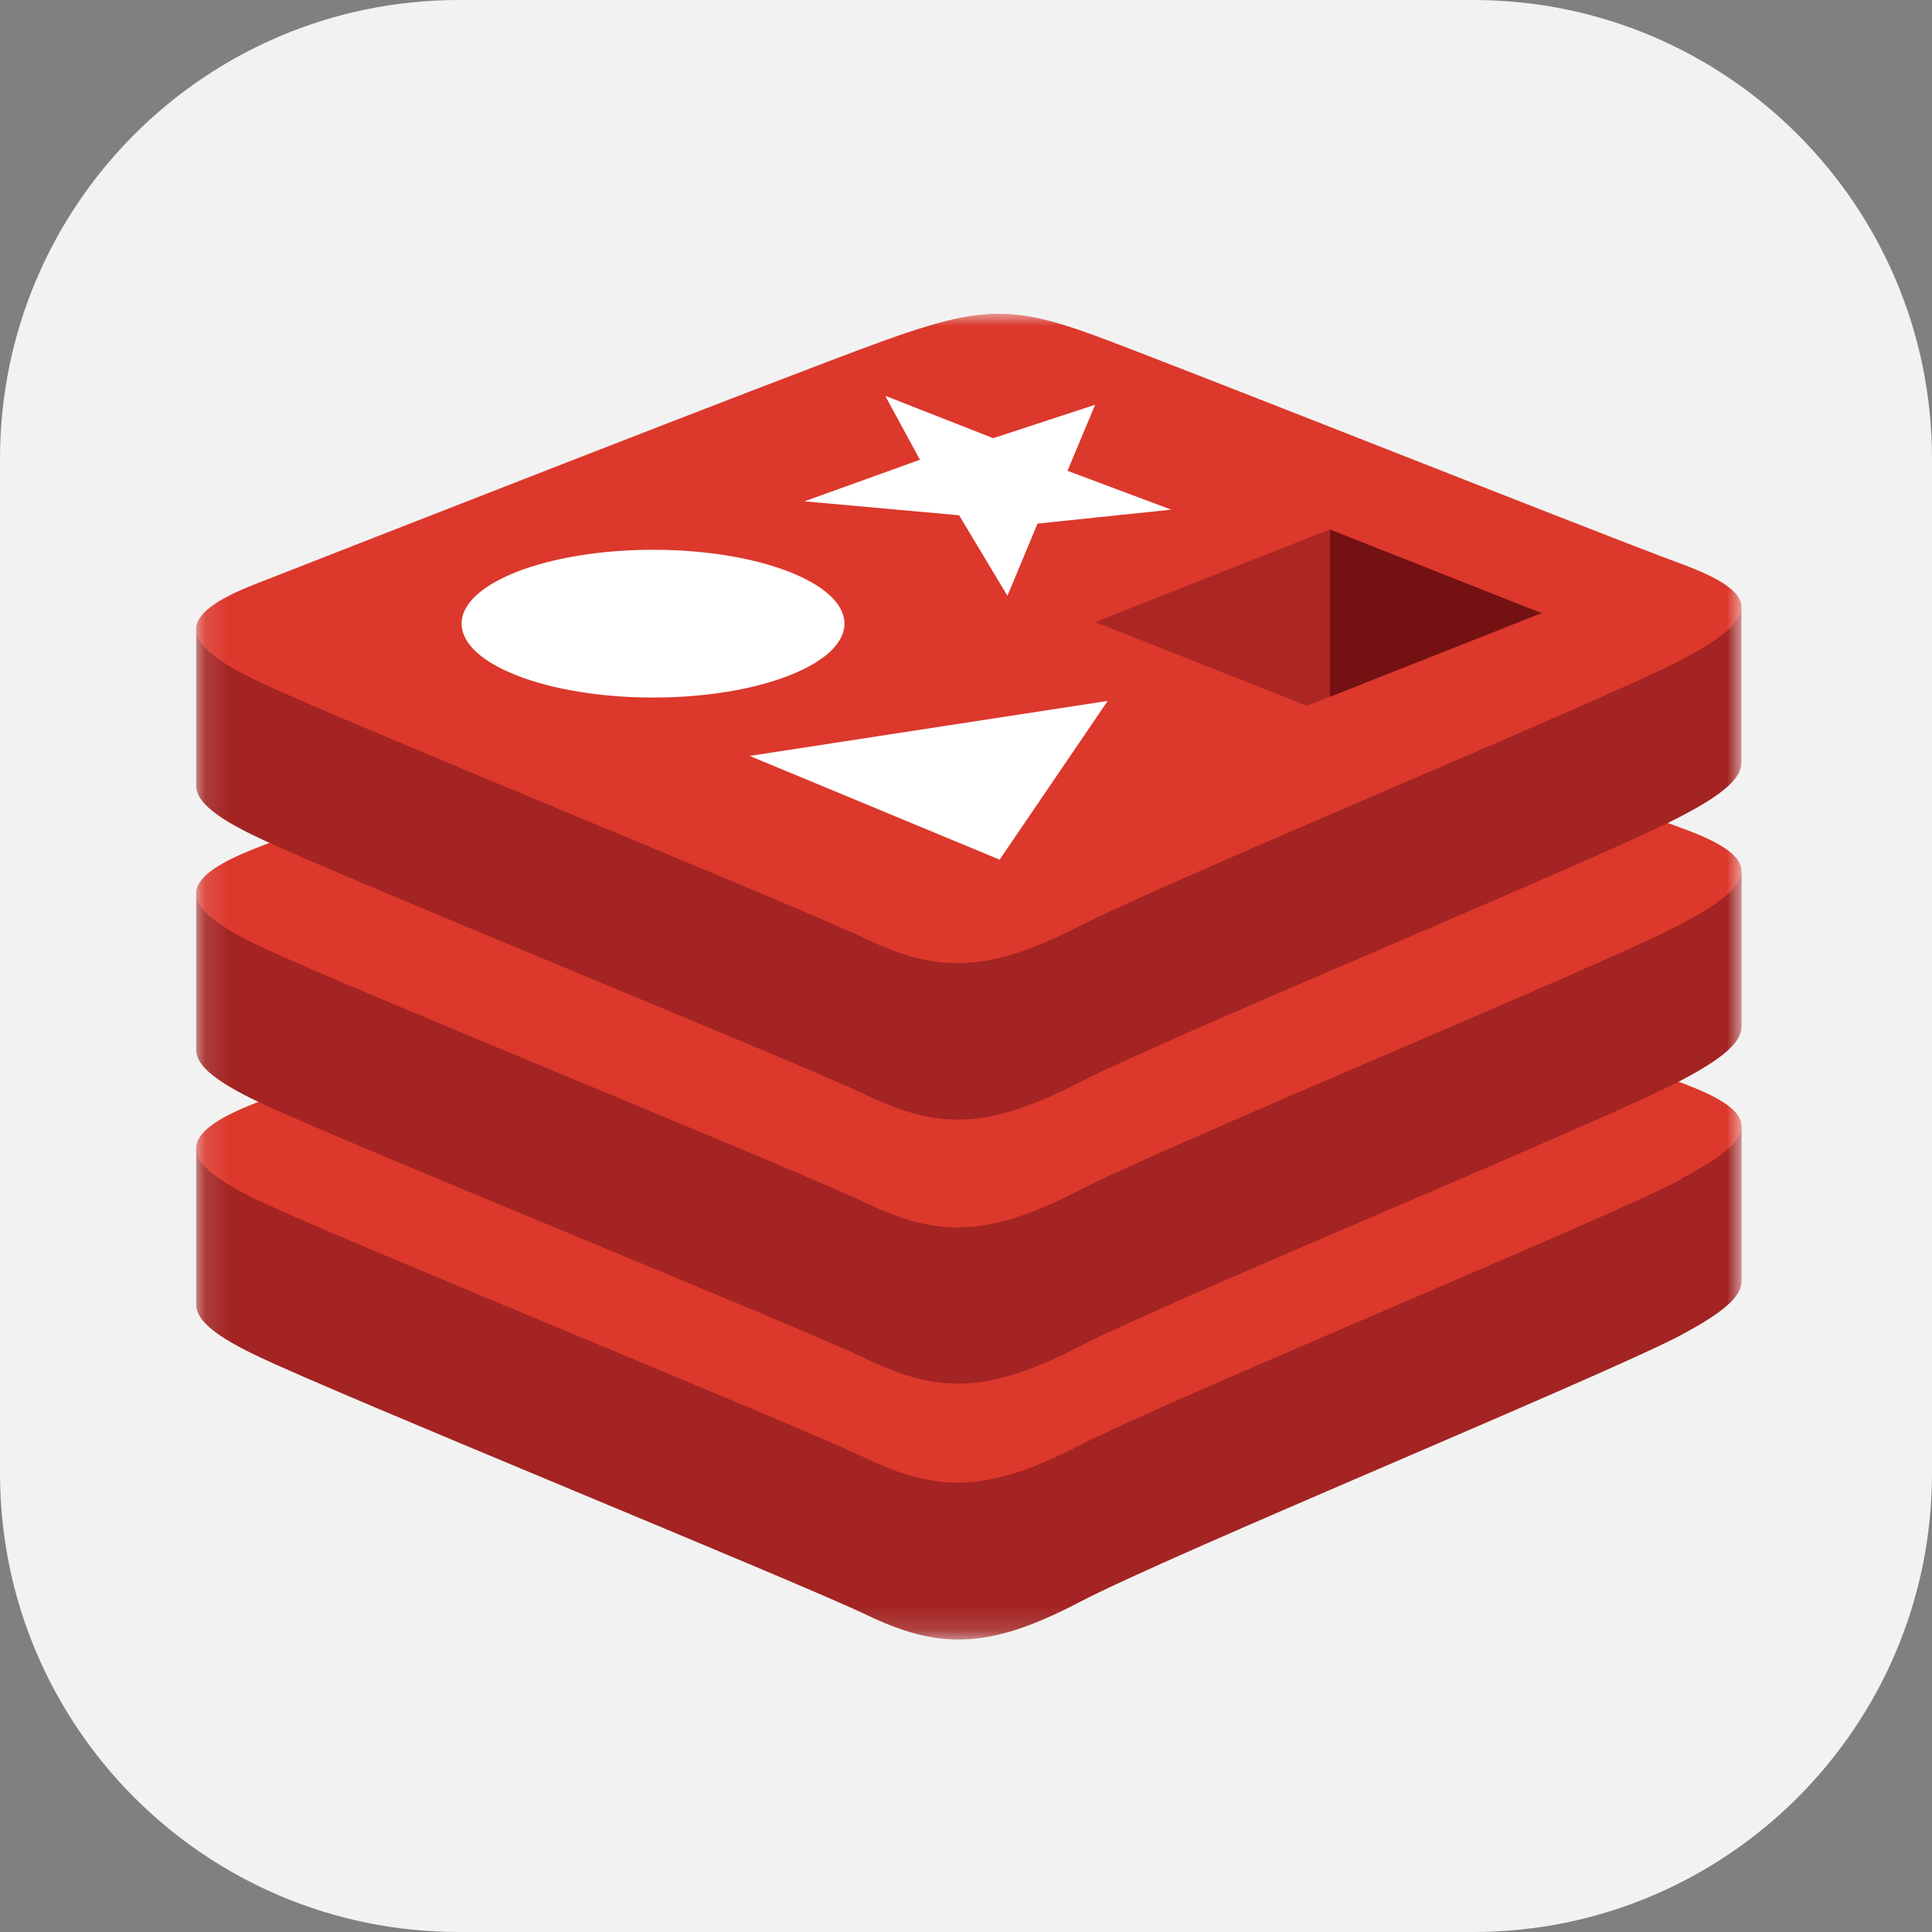
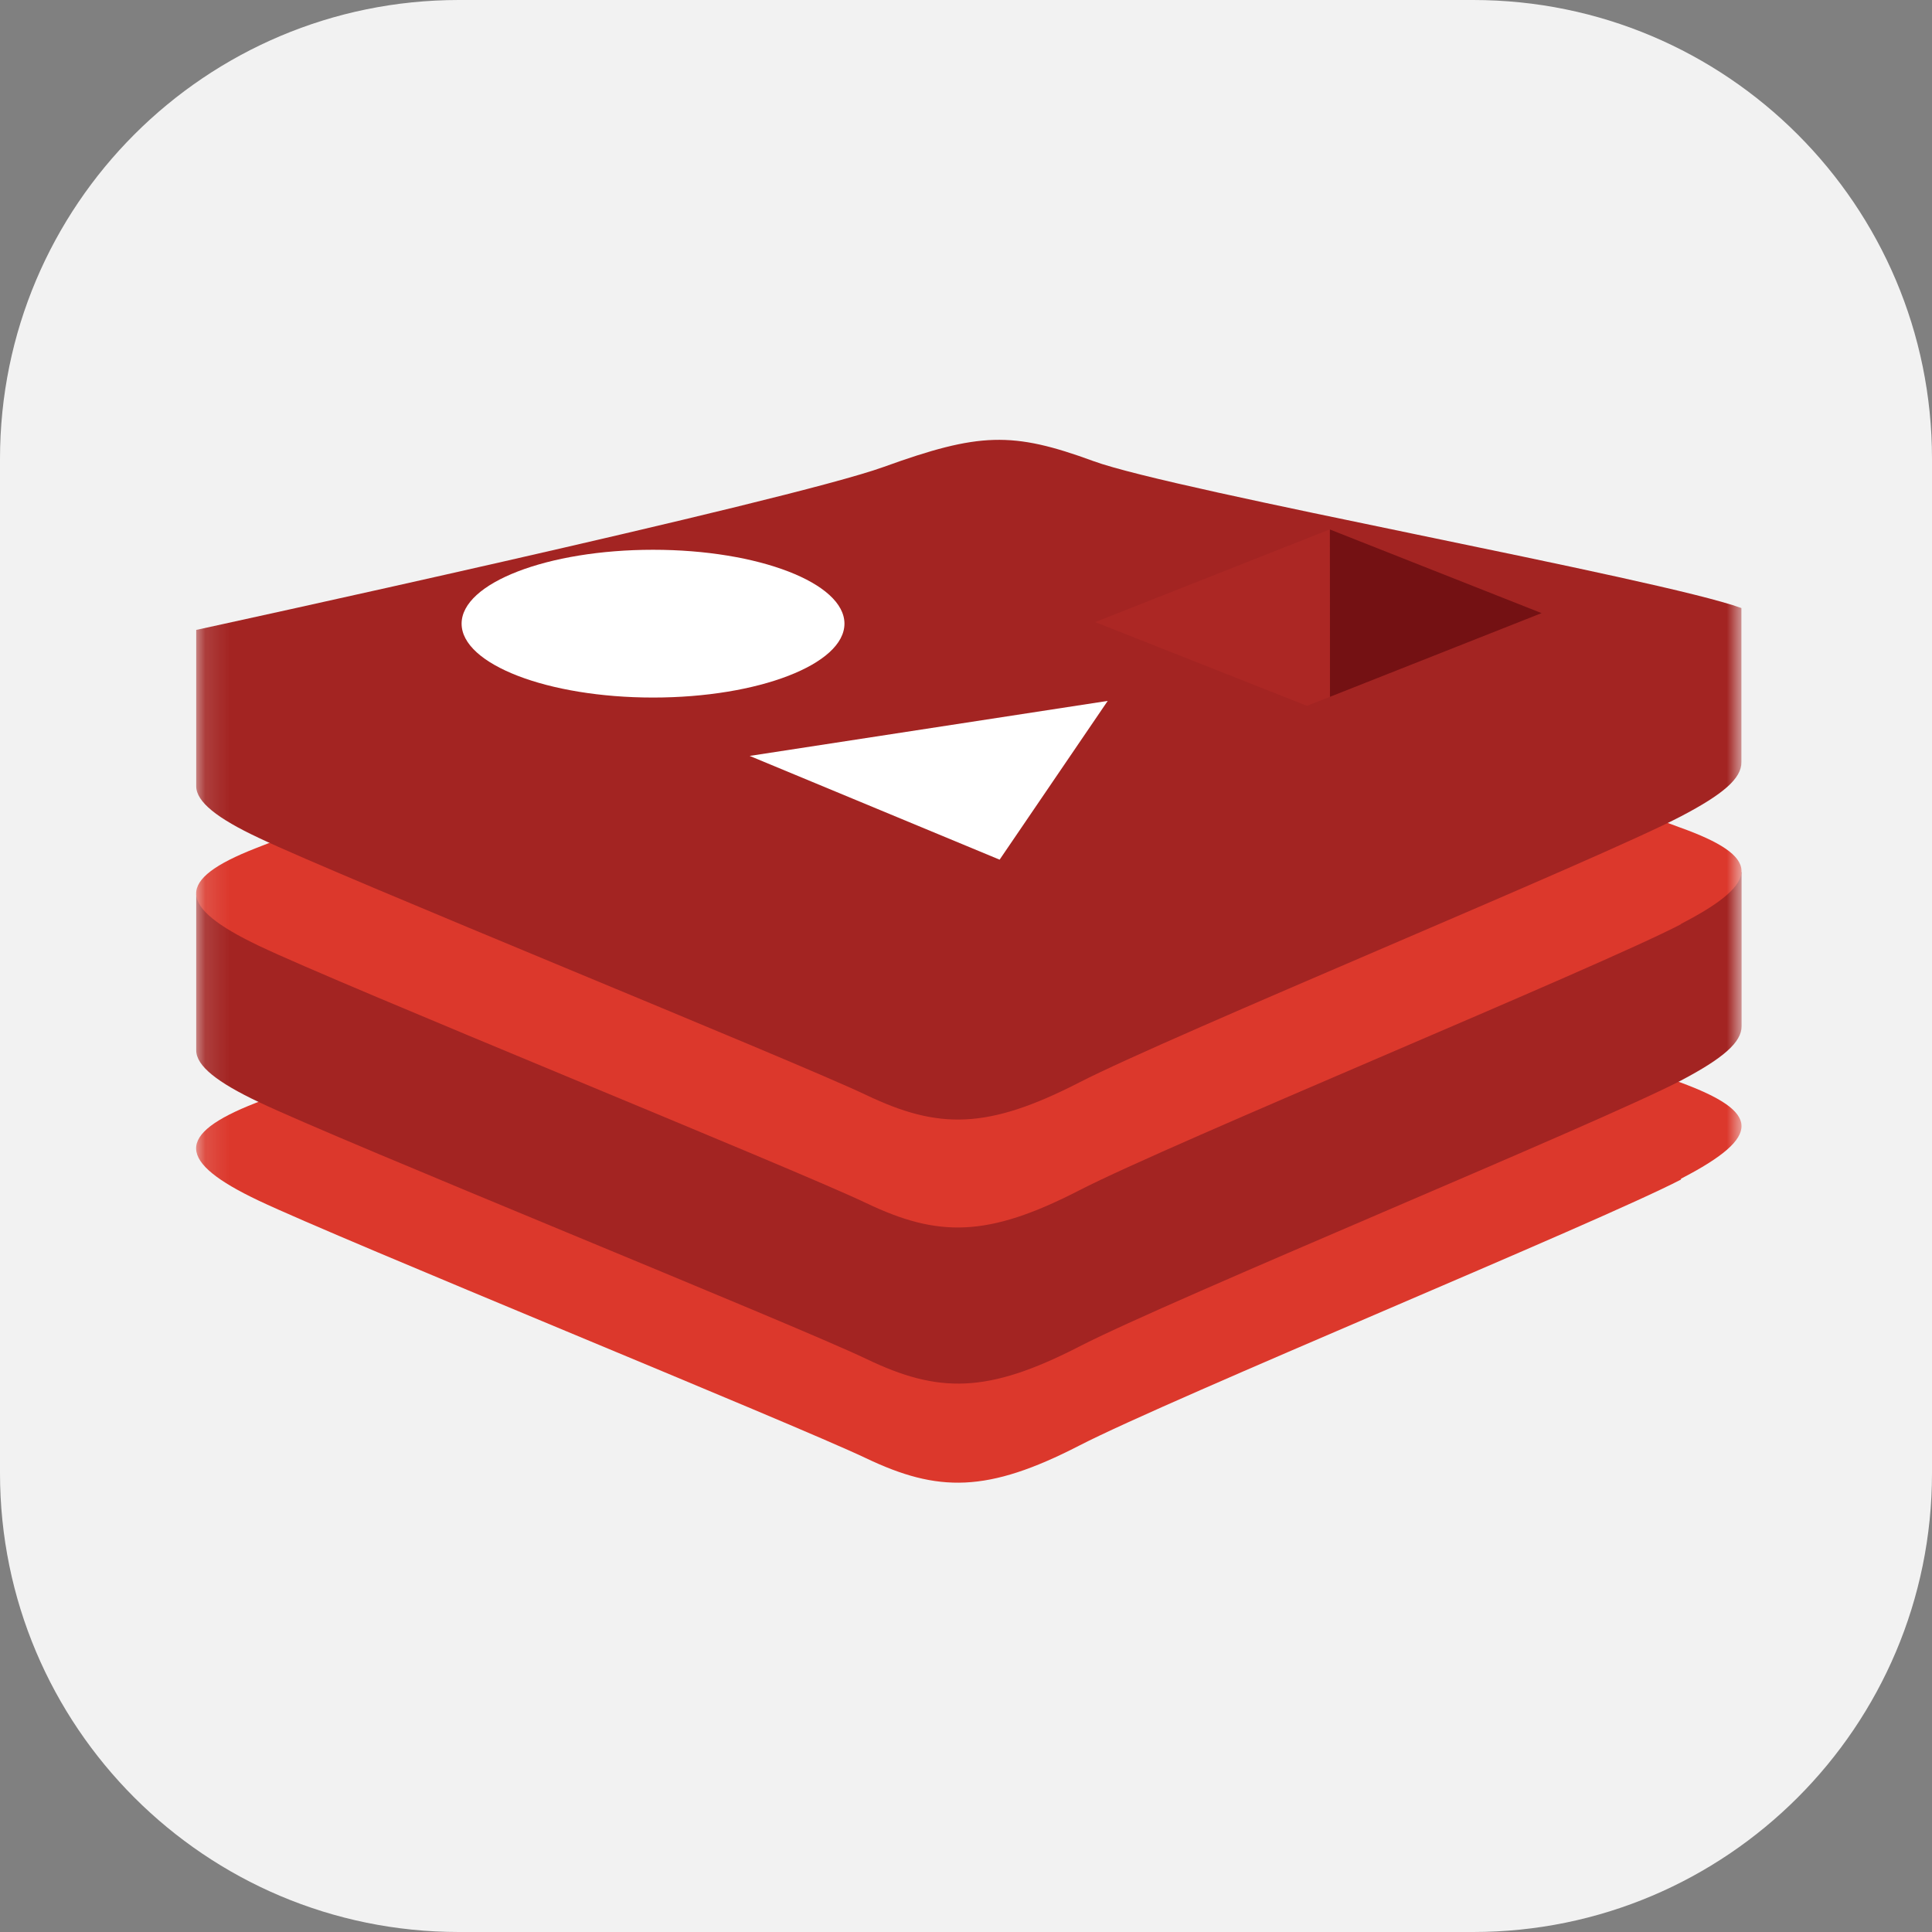
<svg xmlns="http://www.w3.org/2000/svg" width="80" height="80" viewBox="0 0 80 80" fill="none">
  <rect x="0" y="0" width="80" height="80" fill="#808080" stroke="none" />
  <path d="M0 19C0 8.507 8.507 0 19 0H61C71.493 0 80 8.507 80 19V61C80 71.493 71.493 80 61 80H19C8.507 80 0 71.493 0 61V19Z" fill="#F2F2F2" />
  <mask id="mask0_947_9442" style="mask-type:luminance" maskUnits="userSpaceOnUse" x="8" y="13" width="65" height="55">
    <path d="M72.125 13H8.125V67.847H72.125V13Z" fill="white" />
  </mask>
  <g mask="url(#mask0_947_9442)">
-     <path d="M69.607 55.285C66.198 57.068 48.504 64.346 44.693 66.343C40.881 68.341 38.84 68.284 35.859 66.859C32.878 65.434 14.113 57.802 10.713 56.176C8.999 55.372 8.125 54.686 8.125 54.043V47.57C8.125 47.57 32.638 42.25 36.593 40.817C40.549 39.383 41.917 39.348 45.278 40.581C48.64 41.813 68.79 45.45 72.116 46.656V53.038C72.116 53.702 71.351 54.349 69.607 55.28V55.285Z" fill="#A32422" />
    <path d="M69.607 48.842C66.198 50.617 48.504 57.894 44.693 59.857C40.881 61.819 38.84 61.802 35.859 60.381C32.878 58.961 14.113 51.329 10.713 49.716C7.312 48.103 7.246 46.976 10.582 45.673C13.916 44.37 32.638 37.04 36.593 35.598C40.549 34.156 41.917 34.125 45.278 35.362C48.64 36.599 66.259 43.597 69.568 44.816C72.877 46.036 73.03 47.037 69.607 48.807V48.842Z" fill="#DC382C" />
    <path d="M69.607 44.741C66.198 46.52 48.504 53.793 44.693 55.756C40.881 57.718 38.857 57.701 35.876 56.272C32.895 54.842 14.113 47.254 10.713 45.633C8.999 44.82 8.125 44.138 8.125 43.491V37.039C8.125 37.039 32.638 31.702 36.593 30.269C40.549 28.835 41.917 28.796 45.278 30.046C48.64 31.296 68.79 34.898 72.116 36.113V42.494C72.116 43.159 71.351 43.823 69.607 44.741Z" fill="#A32422" />
    <path d="M69.607 38.269C66.198 40.052 48.504 47.325 44.693 49.288C40.881 51.251 38.84 51.237 35.859 49.813C32.878 48.388 14.113 40.786 10.713 39.16C7.312 37.535 7.251 36.429 10.582 35.126C13.912 33.824 32.638 26.476 36.593 25.073C40.549 23.67 41.917 23.582 45.278 24.802C48.64 26.021 66.259 33.08 69.568 34.265C72.877 35.45 73.03 36.49 69.607 38.256V38.269Z" fill="#DC382C" />
    <path d="M69.607 33.802C66.198 35.586 48.504 42.863 44.693 44.821C40.881 46.78 38.857 46.767 35.876 45.346C32.895 43.925 14.113 36.315 10.713 34.694C8.999 33.89 8.125 33.203 8.125 32.556V26.083C8.125 26.083 32.638 20.764 36.593 19.334C40.549 17.905 41.917 17.861 45.278 19.094C48.64 20.326 68.781 23.963 72.108 25.178V31.56C72.116 32.233 71.351 32.889 69.607 33.802Z" fill="#A32422" />
-     <path d="M69.607 27.337C66.198 29.085 48.504 36.407 44.693 38.352C40.881 40.297 38.84 40.293 35.859 38.877C32.878 37.46 14.113 29.842 10.713 28.224C7.312 26.607 7.246 25.484 10.582 24.181C13.916 22.879 32.638 15.536 36.593 14.111C40.549 12.686 41.917 12.642 45.278 13.874C48.64 15.107 66.259 22.114 69.568 23.329C72.877 24.544 73.03 25.554 69.607 27.324V27.337Z" fill="#DC382C" />
  </g>
-   <path d="M41.126 18.145L45.348 16.759L44.203 19.495L48.5 21.104L42.962 21.681L41.716 24.671L39.714 21.336L33.311 20.759L38.093 19.037L36.654 16.388L41.126 18.145Z" fill="white" />
  <path d="M41.392 35.597L31.042 31.301L45.868 29.023L41.392 35.597Z" fill="white" />
  <path d="M27.043 22.765C31.414 22.765 34.967 24.142 34.967 25.824C34.967 27.507 31.405 28.884 27.043 28.884C22.68 28.884 19.114 27.507 19.114 25.824C19.114 24.142 22.667 22.765 27.043 22.765Z" fill="white" />
  <path d="M55.061 21.922L63.833 25.388L55.069 28.854L55.061 21.922Z" fill="#741113" />
  <path d="M55.061 21.922L55.069 28.854L54.117 29.226L45.348 25.76L55.061 21.922Z" fill="#AC2724" />
</svg>